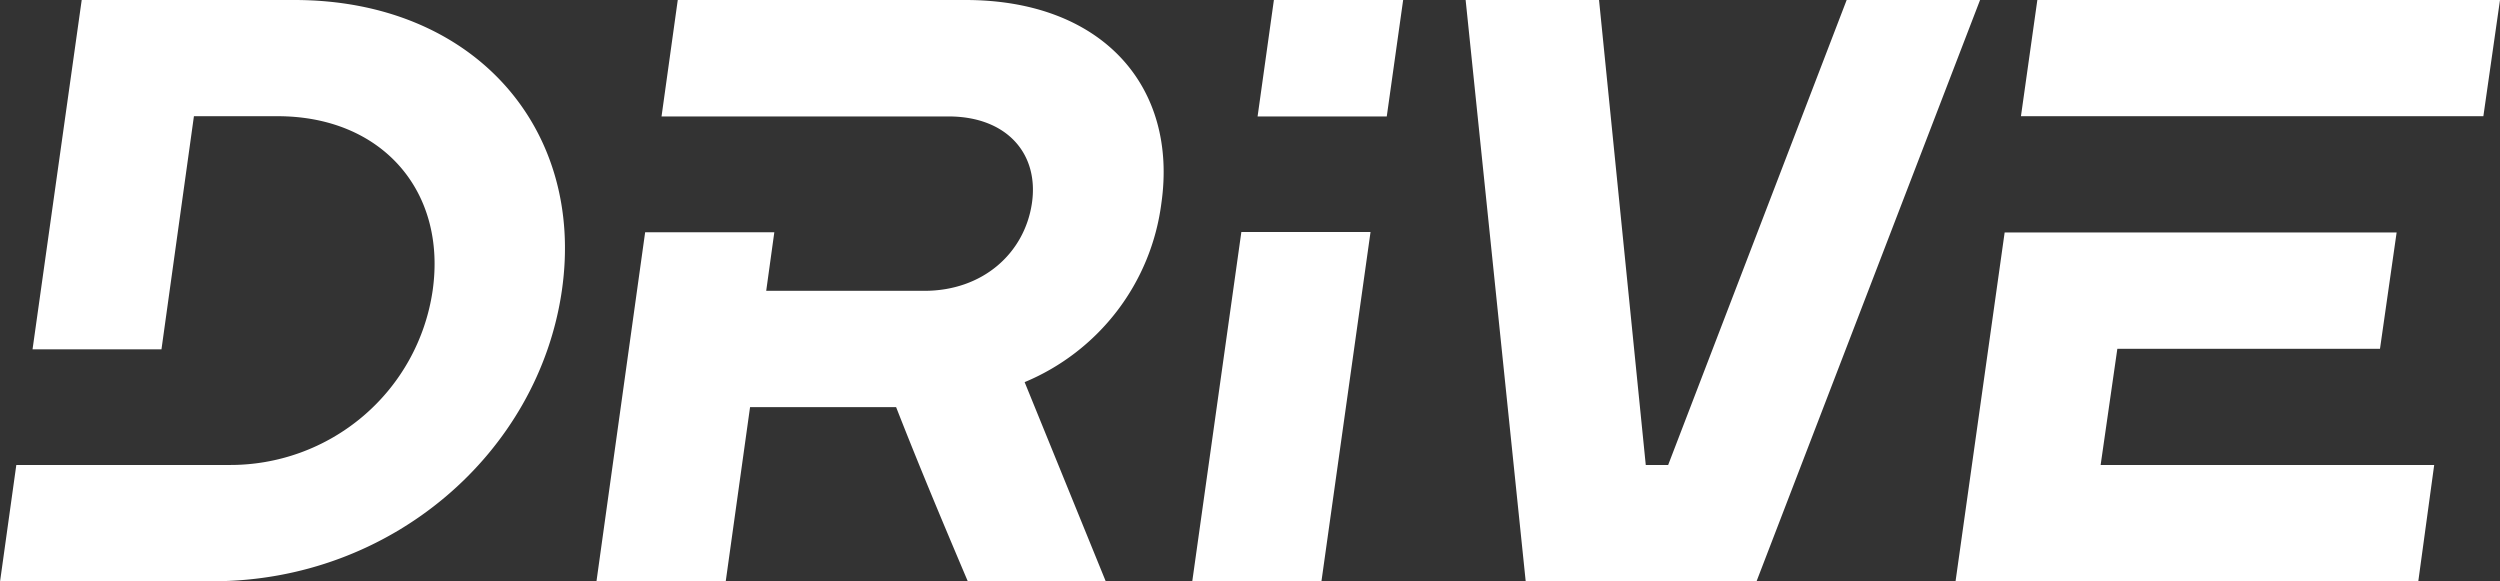
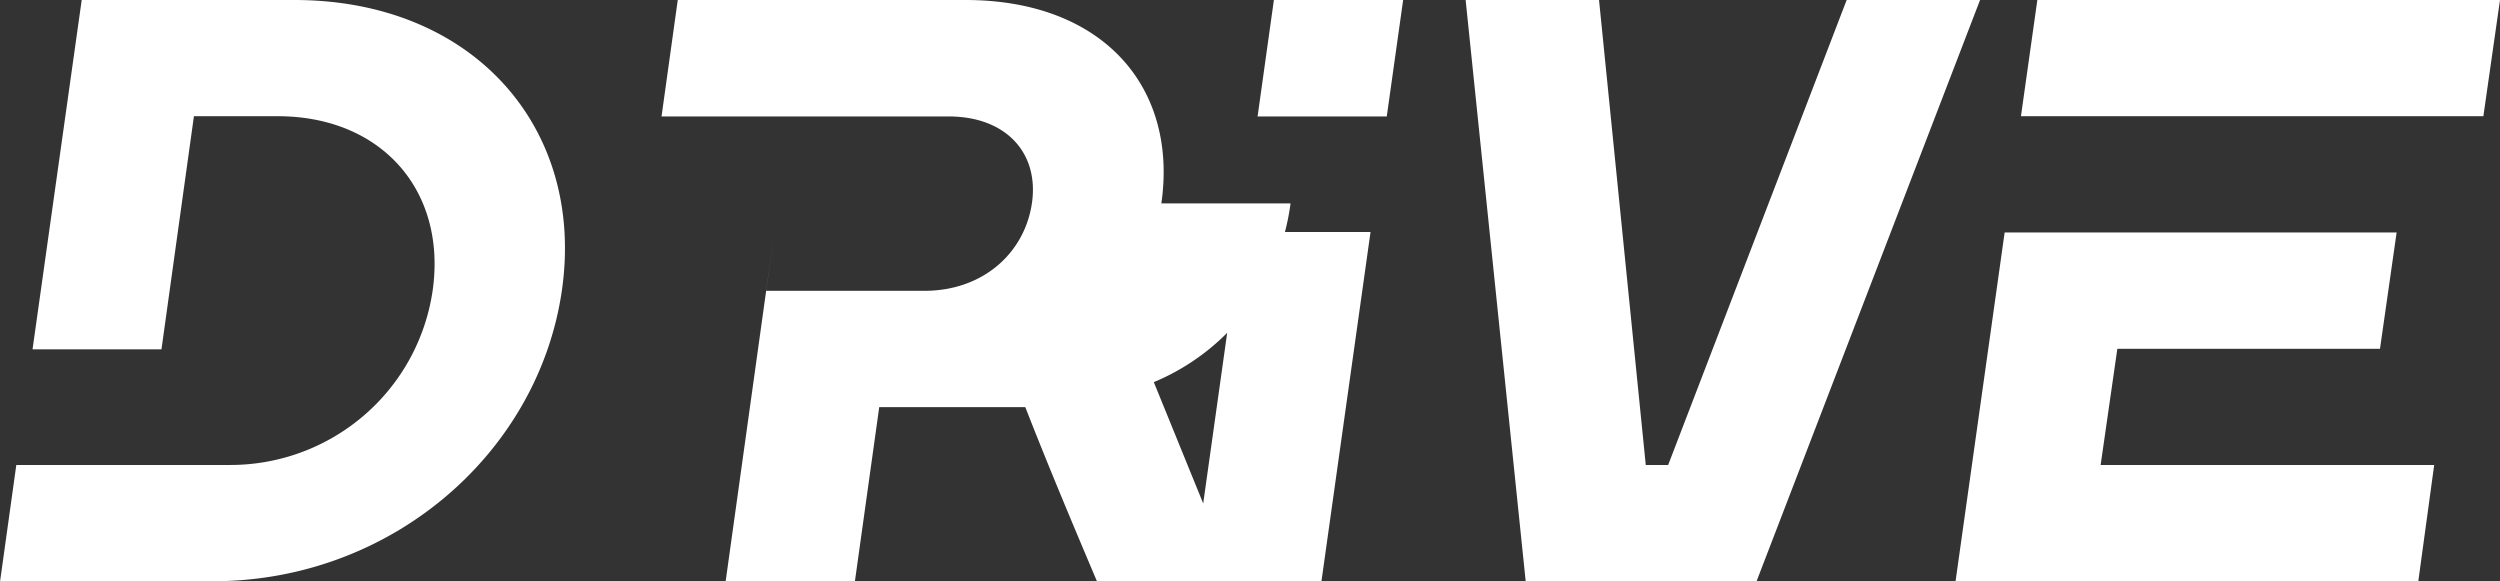
<svg xmlns="http://www.w3.org/2000/svg" viewBox="0 0 400 93" preserveAspectRatio="xMinYMid">
  <rect x="0" y="0" width="400" height="93" fill="#333333" stroke="none" />
  <title>Drive</title>
-   <path fill="#FFFF" d="M234.501 0h21.343l7.478 74.395h3.583L295.466 0h21.343l-35.754 92.987h-36.947L234.501 0ZM221.882 18.631 224.504 0h-20.681l-2.609 18.631h20.668ZM198.617 37.12 190.763 93h20.668l7.854-55.88h-20.668ZM185.817 32.543C188.491 13.95 176.482 0 154.464 0h-46.022l-2.597 18.631h45.919c9.334 0 14.54 5.986 13.333 13.95-1.207 7.965-7.867 13.951-17.202 13.951h-25.302l1.298-9.373h-20.668l-7.79 55.867h20.681l3.895-27.888h23.368c3.739 9.554 7.478 18.462 11.477 27.888h22.07l-12.983-31.884a36.086 36.086 0 0 0 14.785-11.381 35.881 35.881 0 0 0 7.091-17.218ZM47.087 0H13.073L5.206 55.893h20.629l5.193-37.3h13.385c16.682 0 27.081 11.959 24.81 27.9A32.546 32.546 0 0 1 58.14 66.55a32.796 32.796 0 0 1-21.595 7.845H2.61L.013 93h34c28.679 0 52.151-20.583 55.89-46.545C93.642 20.493 75.765 0 47.087 0ZM325.975 0l-2.623 18.592h73.987L400 0h-74.025ZM336.101 74.395l2.674-18.592h42.024l2.661-18.606h-62.717L312.888 93h74.039l2.544-18.605h-53.37Z" />
+   <path fill="#FFFF" d="M234.501 0h21.343l7.478 74.395h3.583L295.466 0h21.343l-35.754 92.987h-36.947L234.501 0ZM221.882 18.631 224.504 0h-20.681l-2.609 18.631h20.668ZM198.617 37.12 190.763 93h20.668l7.854-55.88h-20.668ZM185.817 32.543C188.491 13.95 176.482 0 154.464 0h-46.022l-2.597 18.631h45.919c9.334 0 14.54 5.986 13.333 13.95-1.207 7.965-7.867 13.951-17.202 13.951h-25.302l1.298-9.373l-7.79 55.867h20.681l3.895-27.888h23.368c3.739 9.554 7.478 18.462 11.477 27.888h22.07l-12.983-31.884a36.086 36.086 0 0 0 14.785-11.381 35.881 35.881 0 0 0 7.091-17.218ZM47.087 0H13.073L5.206 55.893h20.629l5.193-37.3h13.385c16.682 0 27.081 11.959 24.81 27.9A32.546 32.546 0 0 1 58.14 66.55a32.796 32.796 0 0 1-21.595 7.845H2.61L.013 93h34c28.679 0 52.151-20.583 55.89-46.545C93.642 20.493 75.765 0 47.087 0ZM325.975 0l-2.623 18.592h73.987L400 0h-74.025ZM336.101 74.395l2.674-18.592h42.024l2.661-18.606h-62.717L312.888 93h74.039l2.544-18.605h-53.37Z" />
</svg>